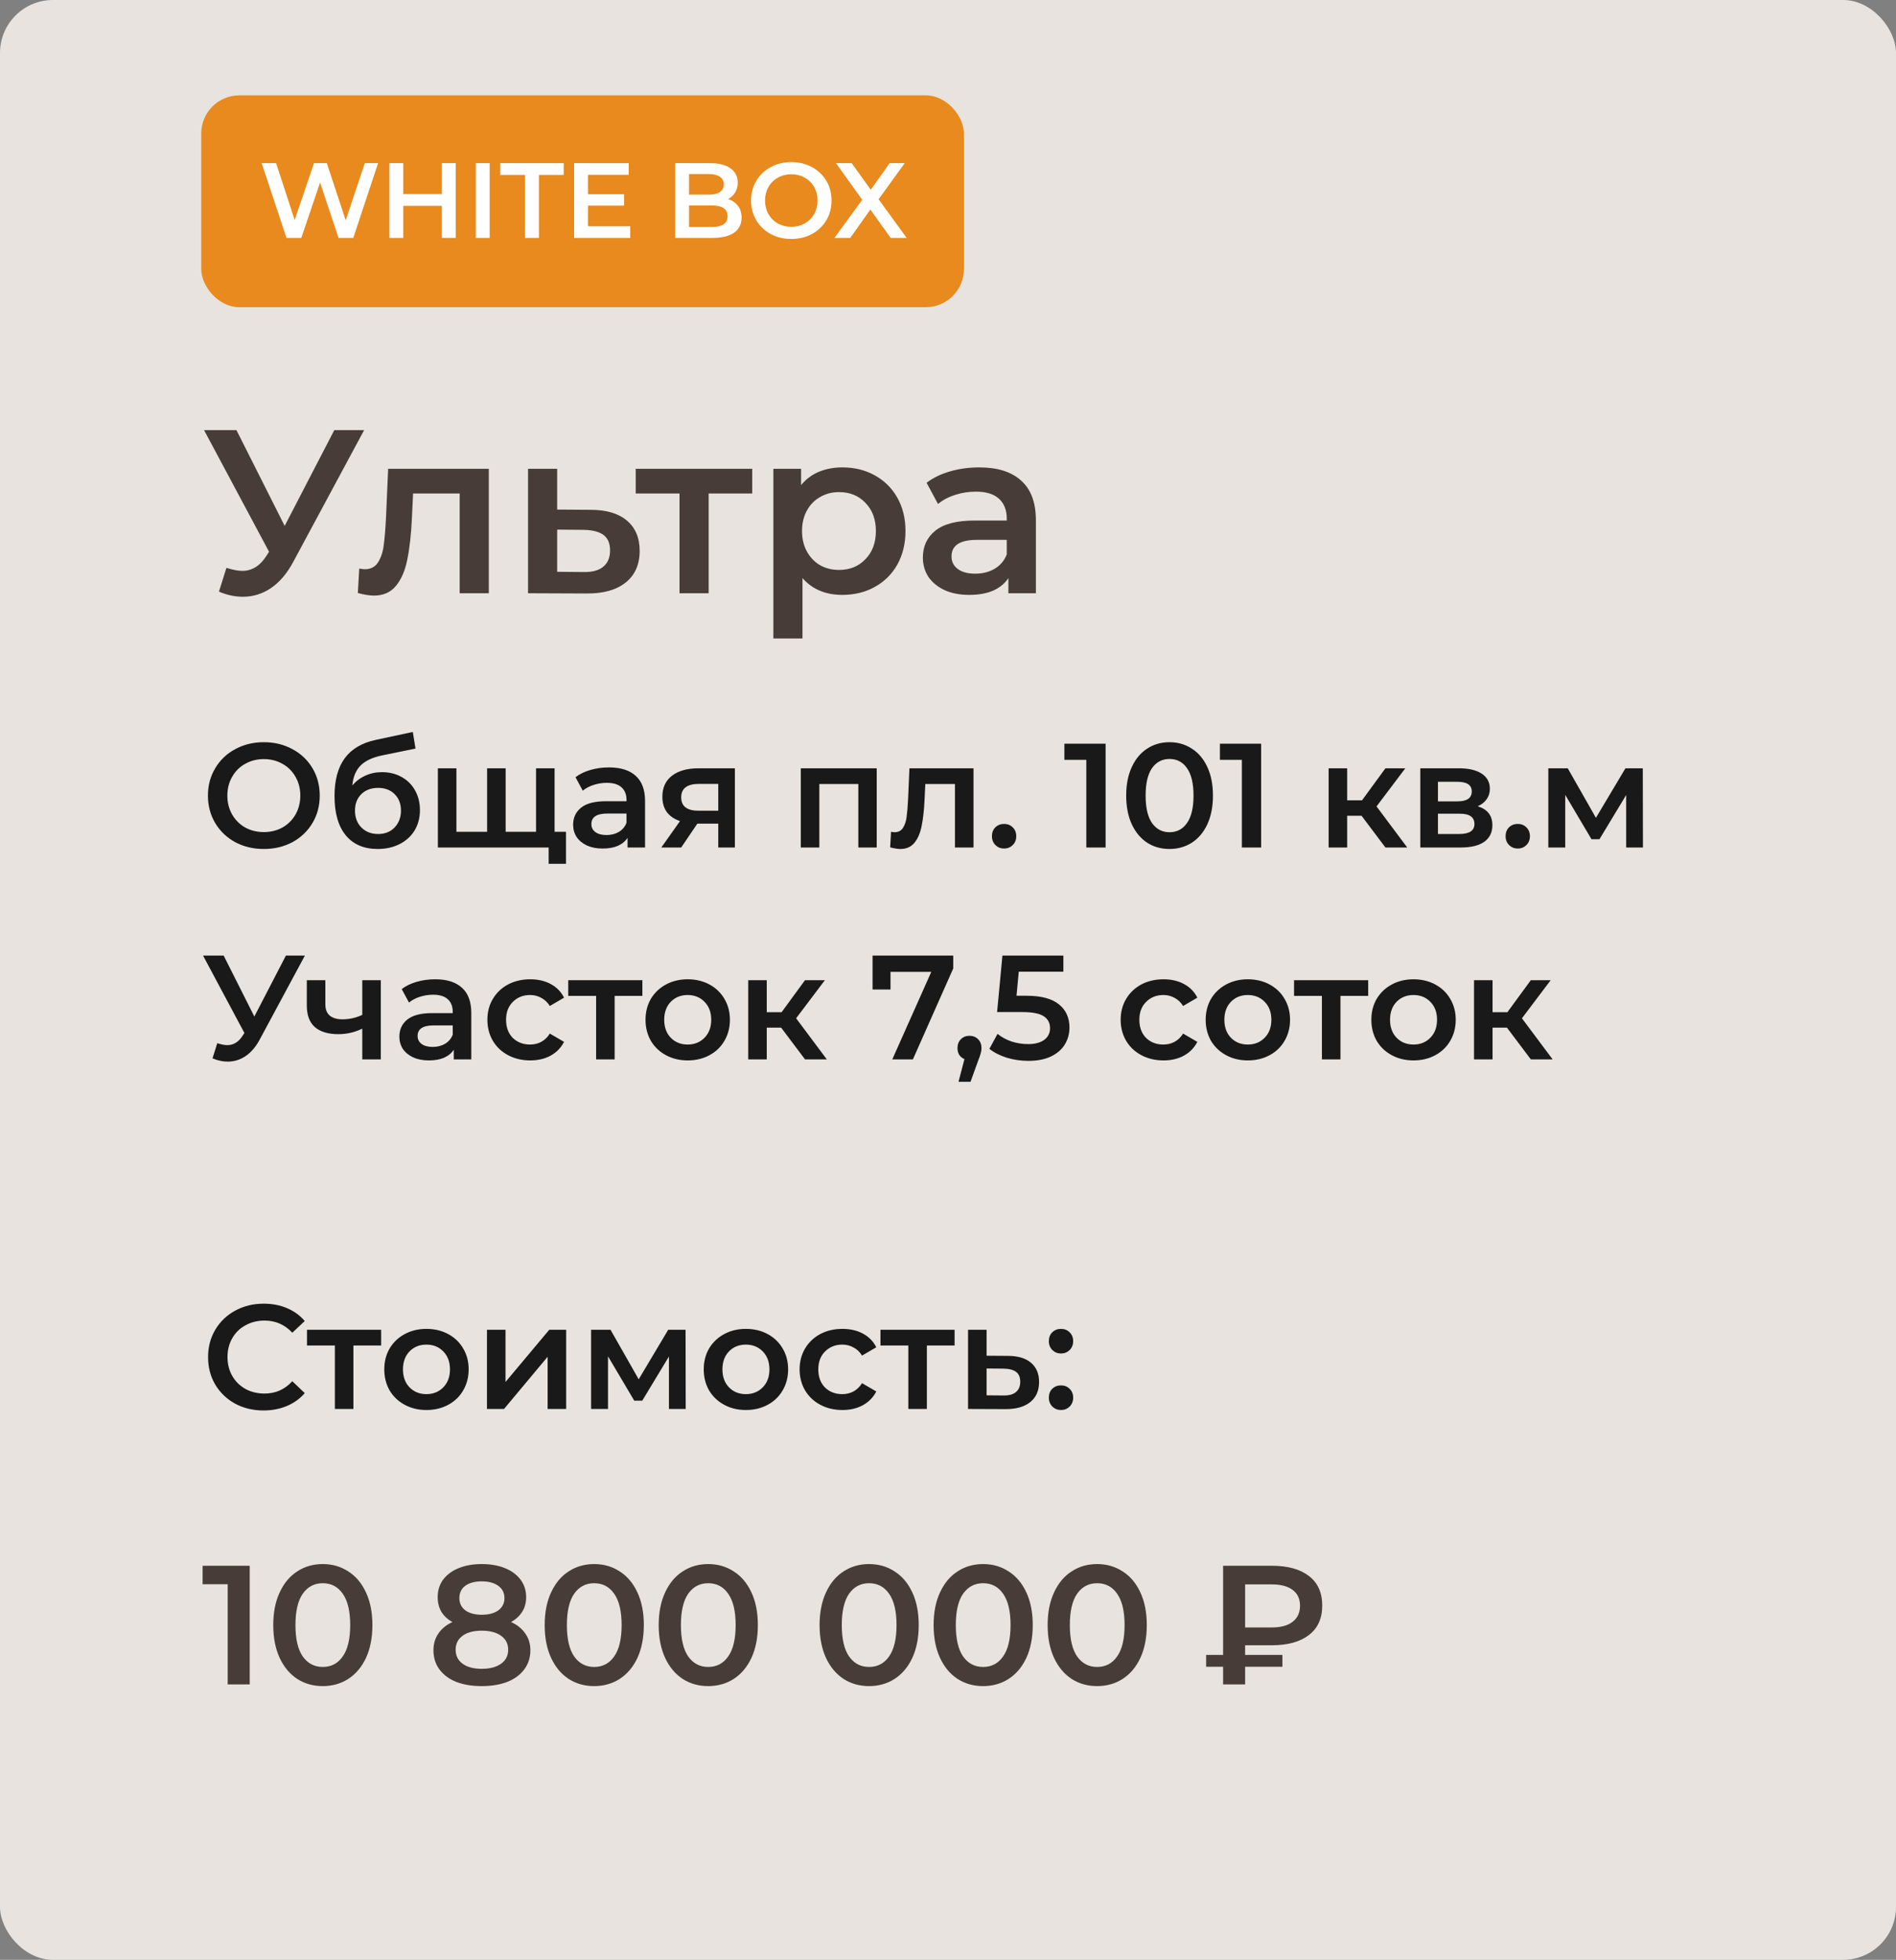
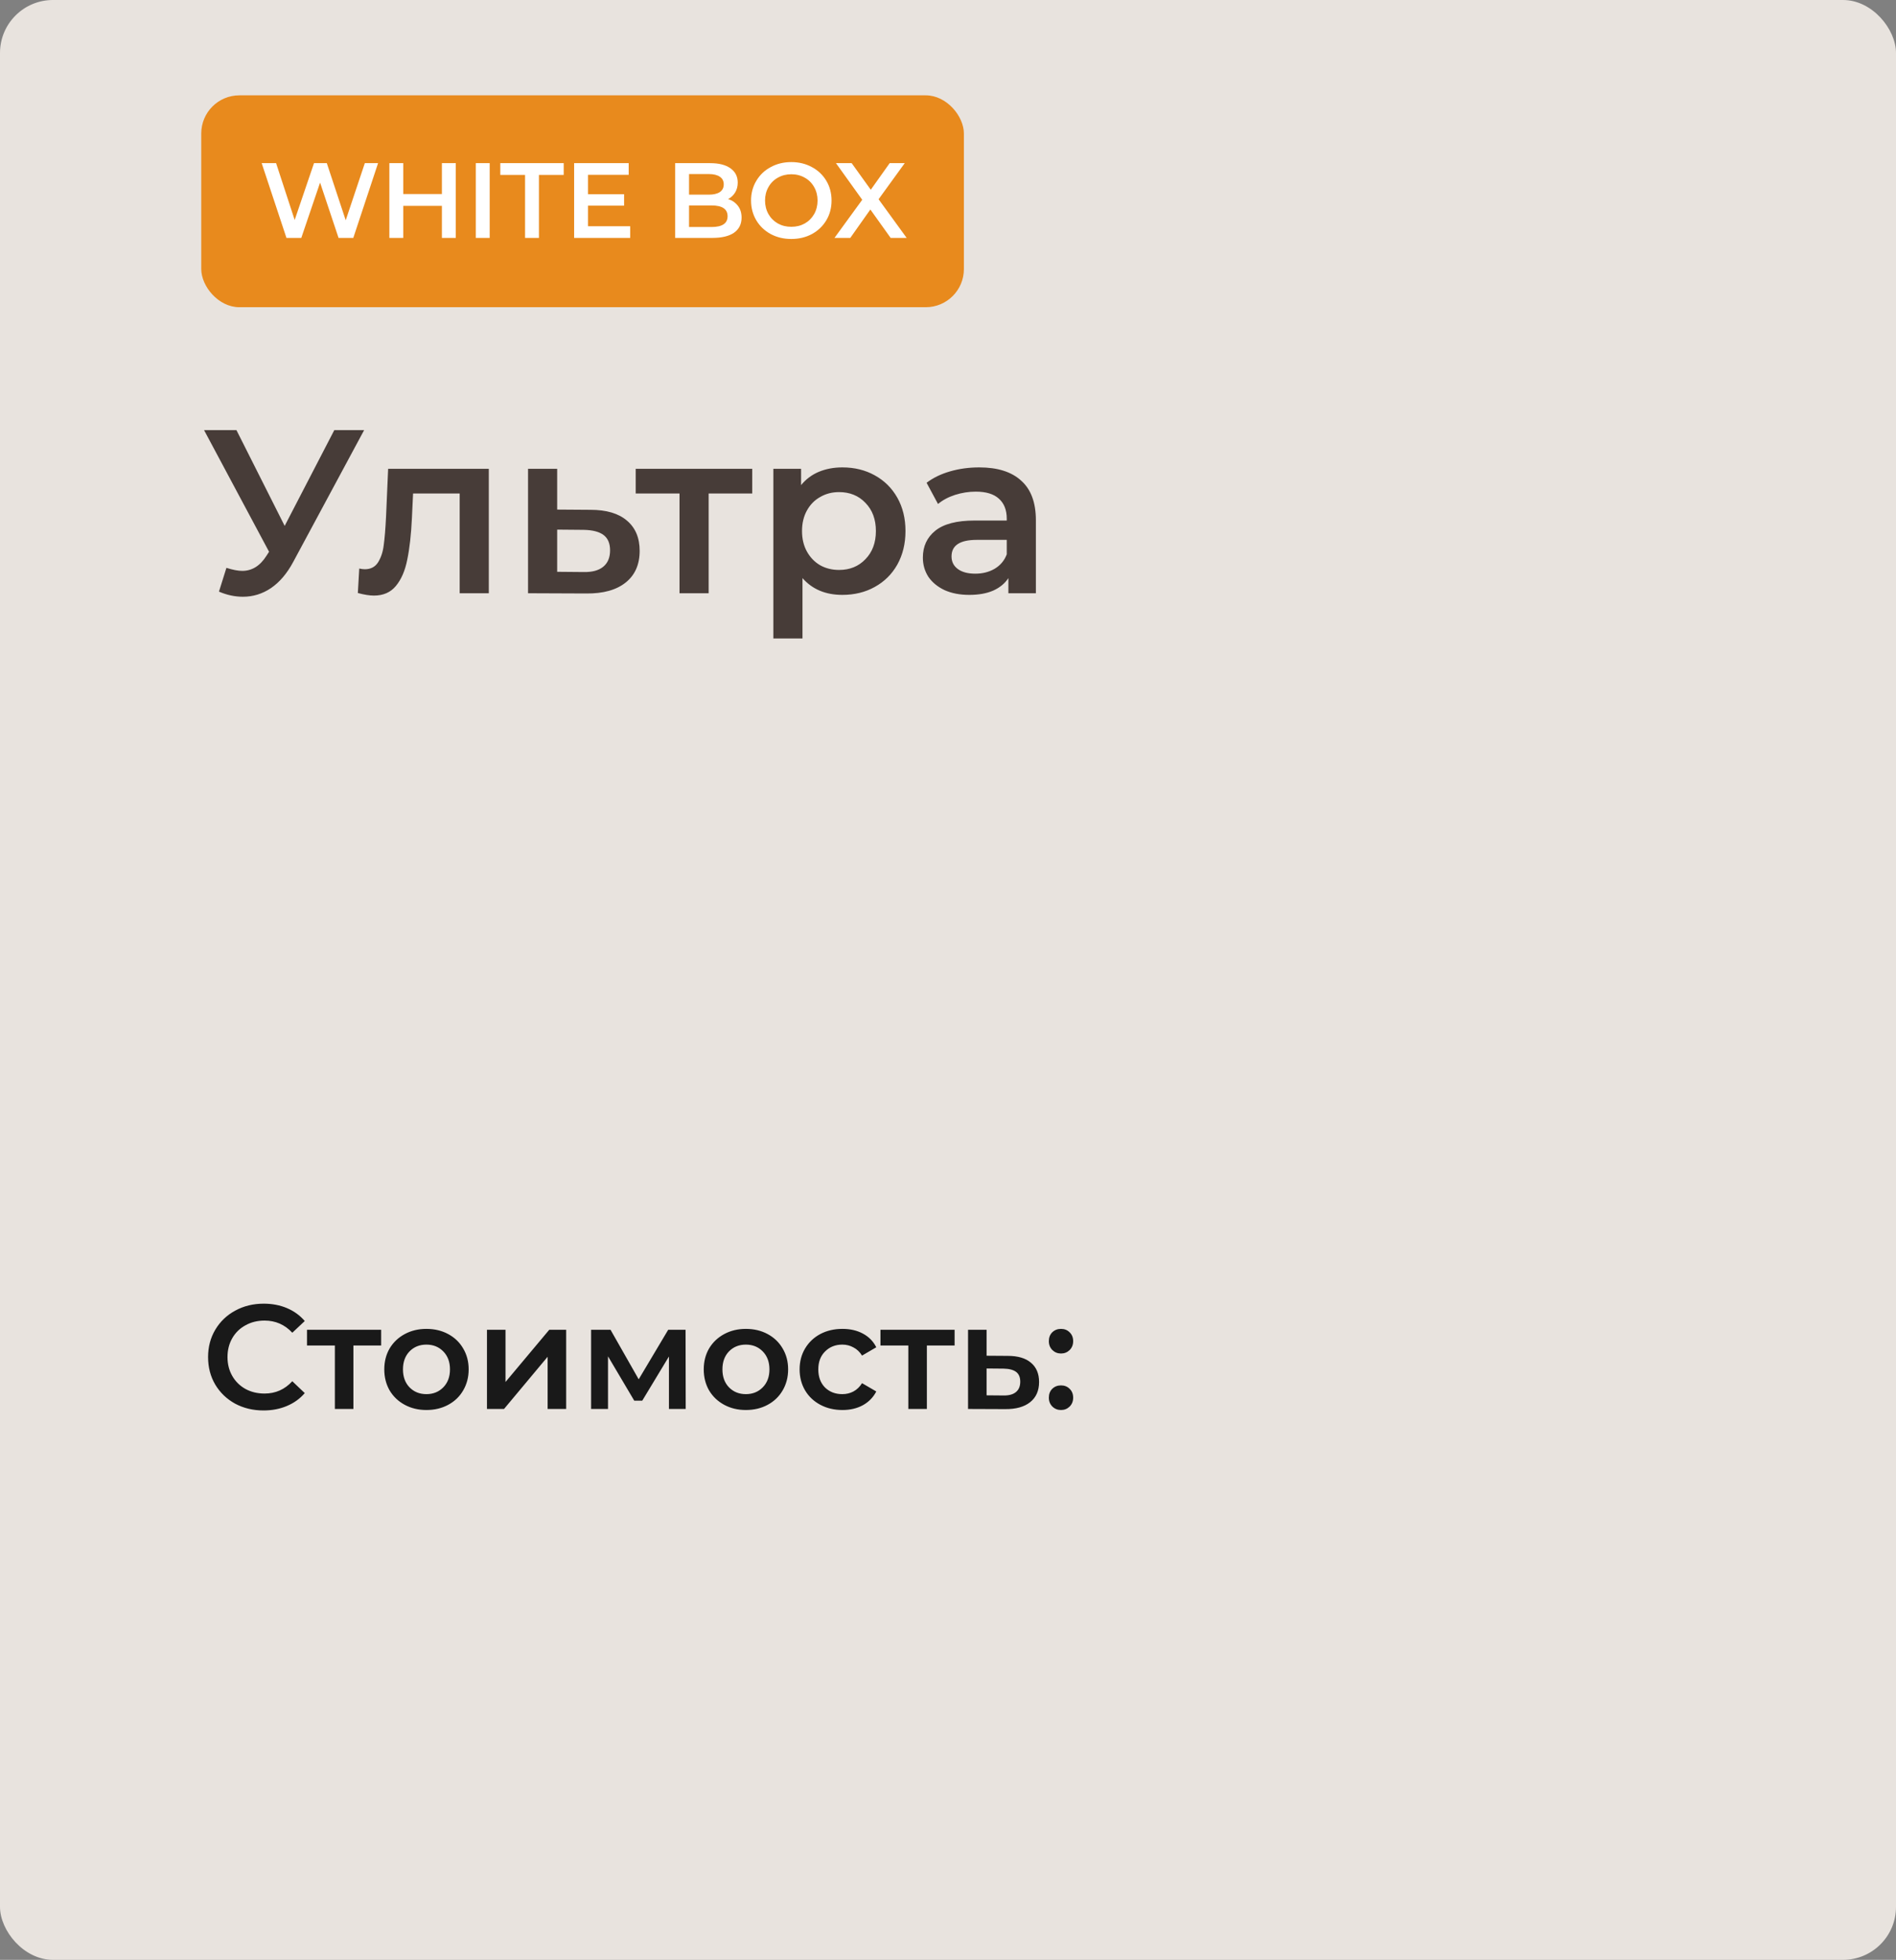
<svg xmlns="http://www.w3.org/2000/svg" width="179" height="185" viewBox="0 0 179 185" fill="none">
  <rect x="0" y="0" width="179" height="185" fill="#808080" stroke="none" />
  <rect width="179" height="185" rx="5" fill="#E8E3DE" />
  <path d="M34.378 40.6L27.69 53.03C27.103 54.13 26.399 54.959 25.578 55.516C24.771 56.059 23.891 56.33 22.938 56.33C22.175 56.33 21.42 56.169 20.672 55.846L21.376 53.602C21.977 53.793 22.476 53.888 22.872 53.888C23.796 53.888 24.559 53.411 25.16 52.458L25.402 52.084L19.264 40.6H22.322L26.876 49.642L31.562 40.6H34.378ZM46.148 44.252V56H43.398V46.584H38.998L38.888 48.916C38.815 50.471 38.668 51.776 38.448 52.832C38.243 53.873 37.884 54.702 37.37 55.318C36.872 55.919 36.182 56.22 35.302 56.22C34.892 56.22 34.386 56.139 33.784 55.978L33.916 53.668C34.122 53.712 34.298 53.734 34.444 53.734C35.002 53.734 35.42 53.514 35.698 53.074C35.977 52.619 36.153 52.084 36.226 51.468C36.314 50.837 36.388 49.943 36.446 48.784L36.644 44.252H46.148ZM55.748 48.124C57.244 48.124 58.388 48.461 59.18 49.136C59.987 49.811 60.39 50.764 60.39 51.996C60.39 53.287 59.95 54.284 59.07 54.988C58.19 55.692 56.951 56.037 55.352 56.022L49.852 56V44.252H52.602V48.102L55.748 48.124ZM55.11 53.998C55.917 54.013 56.533 53.844 56.958 53.492C57.383 53.14 57.596 52.627 57.596 51.952C57.596 51.292 57.391 50.808 56.98 50.5C56.569 50.192 55.946 50.031 55.11 50.016L52.602 49.994V53.976L55.11 53.998ZM71.017 46.584H66.903V56H64.153V46.584H60.017V44.252H71.017V46.584ZM79.524 44.12C80.668 44.12 81.687 44.369 82.582 44.868C83.491 45.367 84.203 46.071 84.716 46.98C85.229 47.889 85.486 48.938 85.486 50.126C85.486 51.314 85.229 52.37 84.716 53.294C84.203 54.203 83.491 54.907 82.582 55.406C81.687 55.905 80.668 56.154 79.524 56.154C77.94 56.154 76.686 55.626 75.762 54.57V60.268H73.012V44.252H75.63V45.792C76.085 45.235 76.642 44.817 77.302 44.538C77.977 44.259 78.717 44.12 79.524 44.12ZM79.216 53.8C80.228 53.8 81.057 53.463 81.702 52.788C82.362 52.113 82.692 51.226 82.692 50.126C82.692 49.026 82.362 48.139 81.702 47.464C81.057 46.789 80.228 46.452 79.216 46.452C78.556 46.452 77.962 46.606 77.434 46.914C76.906 47.207 76.488 47.633 76.18 48.19C75.872 48.747 75.718 49.393 75.718 50.126C75.718 50.859 75.872 51.505 76.18 52.062C76.488 52.619 76.906 53.052 77.434 53.36C77.962 53.653 78.556 53.8 79.216 53.8ZM92.451 44.12C94.181 44.12 95.501 44.538 96.411 45.374C97.335 46.195 97.797 47.442 97.797 49.114V56H95.201V54.57C94.863 55.083 94.379 55.479 93.749 55.758C93.133 56.022 92.385 56.154 91.505 56.154C90.625 56.154 89.855 56.007 89.195 55.714C88.535 55.406 88.021 54.988 87.655 54.46C87.303 53.917 87.127 53.309 87.127 52.634C87.127 51.578 87.515 50.735 88.293 50.104C89.085 49.459 90.324 49.136 92.011 49.136H95.047V48.96C95.047 48.139 94.797 47.508 94.299 47.068C93.815 46.628 93.089 46.408 92.121 46.408C91.461 46.408 90.808 46.511 90.163 46.716C89.532 46.921 88.997 47.207 88.557 47.574L87.479 45.572C88.095 45.103 88.835 44.743 89.701 44.494C90.566 44.245 91.483 44.12 92.451 44.12ZM92.077 54.152C92.766 54.152 93.375 53.998 93.903 53.69C94.445 53.367 94.827 52.913 95.047 52.326V50.962H92.209C90.625 50.962 89.833 51.483 89.833 52.524C89.833 53.023 90.031 53.419 90.427 53.712C90.823 54.005 91.373 54.152 92.077 54.152Z" fill="#473C38" />
-   <path d="M24.908 80.14C23.909 80.14 23.009 79.925 22.206 79.496C21.403 79.057 20.773 78.455 20.316 77.69C19.859 76.915 19.63 76.052 19.63 75.1C19.63 74.148 19.859 73.289 20.316 72.524C20.773 71.749 21.403 71.147 22.206 70.718C23.009 70.279 23.909 70.06 24.908 70.06C25.907 70.06 26.807 70.279 27.61 70.718C28.413 71.147 29.043 71.745 29.5 72.51C29.957 73.275 30.186 74.139 30.186 75.1C30.186 76.061 29.957 76.925 29.5 77.69C29.043 78.455 28.413 79.057 27.61 79.496C26.807 79.925 25.907 80.14 24.908 80.14ZM24.908 78.544C25.561 78.544 26.149 78.399 26.672 78.11C27.195 77.811 27.605 77.401 27.904 76.878C28.203 76.346 28.352 75.753 28.352 75.1C28.352 74.447 28.203 73.859 27.904 73.336C27.605 72.804 27.195 72.393 26.672 72.104C26.149 71.805 25.561 71.656 24.908 71.656C24.255 71.656 23.667 71.805 23.144 72.104C22.621 72.393 22.211 72.804 21.912 73.336C21.613 73.859 21.464 74.447 21.464 75.1C21.464 75.753 21.613 76.346 21.912 76.878C22.211 77.401 22.621 77.811 23.144 78.11C23.667 78.399 24.255 78.544 24.908 78.544ZM36.048 72.888C36.758 72.888 37.383 73.042 37.924 73.35C38.465 73.649 38.886 74.069 39.184 74.61C39.492 75.151 39.646 75.772 39.646 76.472C39.646 77.191 39.478 77.83 39.142 78.39C38.806 78.941 38.335 79.37 37.728 79.678C37.121 79.986 36.431 80.14 35.656 80.14C34.359 80.14 33.355 79.711 32.646 78.852C31.937 77.993 31.582 76.757 31.582 75.142C31.582 73.639 31.904 72.449 32.548 71.572C33.192 70.695 34.177 70.116 35.502 69.836L38.974 69.094L39.226 70.662L36.076 71.306C35.171 71.493 34.494 71.81 34.046 72.258C33.598 72.706 33.337 73.336 33.262 74.148C33.598 73.747 34.004 73.439 34.48 73.224C34.956 73 35.479 72.888 36.048 72.888ZM35.698 78.726C36.342 78.726 36.86 78.521 37.252 78.11C37.654 77.69 37.854 77.158 37.854 76.514C37.854 75.87 37.654 75.352 37.252 74.96C36.86 74.568 36.342 74.372 35.698 74.372C35.045 74.372 34.517 74.568 34.116 74.96C33.715 75.352 33.514 75.87 33.514 76.514C33.514 77.167 33.715 77.699 34.116 78.11C34.527 78.521 35.054 78.726 35.698 78.726ZM52.358 72.524V80H41.34V72.524H43.09V78.516H45.988V72.524H47.738V78.516H50.608V72.524H52.358ZM53.436 78.516V81.54H51.798V80H50.552V78.516H53.436ZM57.497 72.44C58.599 72.44 59.438 72.706 60.017 73.238C60.605 73.761 60.899 74.554 60.899 75.618V80H59.247V79.09C59.032 79.417 58.724 79.669 58.323 79.846C57.931 80.014 57.455 80.098 56.895 80.098C56.335 80.098 55.845 80.005 55.425 79.818C55.005 79.622 54.678 79.356 54.445 79.02C54.221 78.675 54.109 78.287 54.109 77.858C54.109 77.186 54.356 76.649 54.851 76.248C55.355 75.837 56.144 75.632 57.217 75.632H59.149V75.52C59.149 74.997 58.99 74.596 58.673 74.316C58.365 74.036 57.903 73.896 57.287 73.896C56.867 73.896 56.452 73.961 56.041 74.092C55.64 74.223 55.299 74.405 55.019 74.638L54.333 73.364C54.725 73.065 55.197 72.837 55.747 72.678C56.298 72.519 56.881 72.44 57.497 72.44ZM57.259 78.824C57.698 78.824 58.085 78.726 58.421 78.53C58.767 78.325 59.009 78.035 59.149 77.662V76.794H57.343C56.335 76.794 55.831 77.125 55.831 77.788C55.831 78.105 55.957 78.357 56.209 78.544C56.461 78.731 56.811 78.824 57.259 78.824ZM69.379 72.524V80H67.811V77.746H65.837L64.311 80H62.435L64.199 77.508C63.657 77.321 63.242 77.037 62.953 76.654C62.673 76.262 62.533 75.781 62.533 75.212C62.533 74.353 62.836 73.691 63.443 73.224C64.049 72.757 64.885 72.524 65.949 72.524H69.379ZM66.005 73.994C64.875 73.994 64.311 74.419 64.311 75.268C64.311 76.108 64.857 76.528 65.949 76.528H67.811V73.994H66.005ZM82.77 72.524V80H81.034V74.008H77.352V80H75.602V72.524H82.77ZM91.907 72.524V80H90.157V74.008H87.357L87.287 75.492C87.24 76.481 87.147 77.312 87.007 77.984C86.876 78.647 86.648 79.174 86.321 79.566C86.004 79.949 85.565 80.14 85.005 80.14C84.744 80.14 84.422 80.089 84.039 79.986L84.123 78.516C84.254 78.544 84.366 78.558 84.459 78.558C84.814 78.558 85.08 78.418 85.257 78.138C85.434 77.849 85.546 77.508 85.593 77.116C85.649 76.715 85.696 76.145 85.733 75.408L85.859 72.524H91.907ZM94.796 80.098C94.479 80.098 94.208 79.991 93.984 79.776C93.76 79.552 93.648 79.272 93.648 78.936C93.648 78.591 93.755 78.311 93.97 78.096C94.194 77.881 94.469 77.774 94.796 77.774C95.123 77.774 95.393 77.881 95.608 78.096C95.832 78.311 95.944 78.591 95.944 78.936C95.944 79.272 95.832 79.552 95.608 79.776C95.384 79.991 95.113 80.098 94.796 80.098ZM104.379 70.2V80H102.559V71.726H100.487V70.2H104.379ZM110.411 80.14C109.627 80.14 108.927 79.944 108.311 79.552C107.695 79.151 107.21 78.572 106.855 77.816C106.5 77.051 106.323 76.145 106.323 75.1C106.323 74.055 106.5 73.154 106.855 72.398C107.21 71.633 107.695 71.054 108.311 70.662C108.927 70.261 109.627 70.06 110.411 70.06C111.195 70.06 111.895 70.261 112.511 70.662C113.136 71.054 113.626 71.633 113.981 72.398C114.336 73.154 114.513 74.055 114.513 75.1C114.513 76.145 114.336 77.051 113.981 77.816C113.626 78.572 113.136 79.151 112.511 79.552C111.895 79.944 111.195 80.14 110.411 80.14ZM110.411 78.558C111.111 78.558 111.662 78.269 112.063 77.69C112.474 77.111 112.679 76.248 112.679 75.1C112.679 73.952 112.474 73.089 112.063 72.51C111.662 71.931 111.111 71.642 110.411 71.642C109.72 71.642 109.17 71.931 108.759 72.51C108.358 73.089 108.157 73.952 108.157 75.1C108.157 76.248 108.358 77.111 108.759 77.69C109.17 78.269 109.72 78.558 110.411 78.558ZM119.063 70.2V80H117.243V71.726H115.171V70.2H119.063ZM128.544 77.004H127.186V80H125.436V72.524H127.186V75.548H128.586L130.798 72.524H132.674L129.958 76.122L132.856 80H130.798L128.544 77.004ZM139.508 76.108C140.432 76.388 140.894 76.985 140.894 77.9C140.894 78.572 140.642 79.09 140.138 79.454C139.634 79.818 138.887 80 137.898 80H134.09V72.524H137.744C138.659 72.524 139.373 72.692 139.886 73.028C140.399 73.364 140.656 73.84 140.656 74.456C140.656 74.839 140.553 75.17 140.348 75.45C140.152 75.73 139.872 75.949 139.508 76.108ZM135.756 75.646H137.59C138.495 75.646 138.948 75.333 138.948 74.708C138.948 74.101 138.495 73.798 137.59 73.798H135.756V75.646ZM137.758 78.726C138.719 78.726 139.2 78.413 139.2 77.788C139.2 77.461 139.088 77.219 138.864 77.06C138.64 76.892 138.29 76.808 137.814 76.808H135.756V78.726H137.758ZM143.29 80.098C142.973 80.098 142.702 79.991 142.478 79.776C142.254 79.552 142.142 79.272 142.142 78.936C142.142 78.591 142.249 78.311 142.464 78.096C142.688 77.881 142.963 77.774 143.29 77.774C143.617 77.774 143.887 77.881 144.102 78.096C144.326 78.311 144.438 78.591 144.438 78.936C144.438 79.272 144.326 79.552 144.102 79.776C143.878 79.991 143.607 80.098 143.29 80.098ZM153.526 80V75.044L151.006 79.216H150.25L147.772 75.03V80H146.176V72.524H148.01L150.67 77.2L153.456 72.524H155.094L155.108 80H153.526ZM28.786 90.2L24.53 98.11C24.157 98.81 23.709 99.337 23.186 99.692C22.673 100.037 22.113 100.21 21.506 100.21C21.021 100.21 20.54 100.107 20.064 99.902L20.512 98.474C20.895 98.595 21.212 98.656 21.464 98.656C22.052 98.656 22.537 98.353 22.92 97.746L23.074 97.508L19.168 90.2H21.114L24.012 95.954L26.994 90.2H28.786ZM35.952 92.524V100H34.202V97.102C33.483 97.447 32.732 97.62 31.948 97.62C30.986 97.62 30.249 97.401 29.736 96.962C29.222 96.514 28.966 95.833 28.966 94.918V92.524H30.716V94.806C30.716 95.282 30.856 95.637 31.136 95.87C31.416 96.103 31.812 96.22 32.326 96.22C32.979 96.22 33.604 96.08 34.202 95.8V92.524H35.952ZM41.091 92.44C42.192 92.44 43.032 92.706 43.611 93.238C44.199 93.761 44.493 94.554 44.493 95.618V100H42.841V99.09C42.626 99.417 42.318 99.669 41.917 99.846C41.525 100.014 41.049 100.098 40.489 100.098C39.929 100.098 39.439 100.005 39.019 99.818C38.599 99.622 38.272 99.356 38.039 99.02C37.815 98.675 37.703 98.287 37.703 97.858C37.703 97.186 37.95 96.649 38.445 96.248C38.949 95.837 39.738 95.632 40.811 95.632H42.743V95.52C42.743 94.997 42.584 94.596 42.267 94.316C41.959 94.036 41.497 93.896 40.881 93.896C40.461 93.896 40.046 93.961 39.635 94.092C39.234 94.223 38.893 94.405 38.613 94.638L37.927 93.364C38.319 93.065 38.79 92.837 39.341 92.678C39.892 92.519 40.475 92.44 41.091 92.44ZM40.853 98.824C41.292 98.824 41.679 98.726 42.015 98.53C42.36 98.325 42.603 98.035 42.743 97.662V96.794H40.937C39.929 96.794 39.425 97.125 39.425 97.788C39.425 98.105 39.551 98.357 39.803 98.544C40.055 98.731 40.405 98.824 40.853 98.824ZM50.06 100.098C49.286 100.098 48.59 99.935 47.974 99.608C47.358 99.281 46.878 98.829 46.532 98.25C46.187 97.662 46.014 96.999 46.014 96.262C46.014 95.525 46.187 94.867 46.532 94.288C46.878 93.709 47.354 93.257 47.96 92.93C48.576 92.603 49.276 92.44 50.06 92.44C50.798 92.44 51.442 92.589 51.992 92.888C52.552 93.187 52.972 93.616 53.252 94.176L51.908 94.96C51.694 94.615 51.423 94.358 51.096 94.19C50.779 94.013 50.429 93.924 50.046 93.924C49.393 93.924 48.852 94.139 48.422 94.568C47.993 94.988 47.778 95.553 47.778 96.262C47.778 96.971 47.988 97.541 48.408 97.97C48.838 98.39 49.384 98.6 50.046 98.6C50.429 98.6 50.779 98.516 51.096 98.348C51.423 98.171 51.694 97.909 51.908 97.564L53.252 98.348C52.963 98.908 52.538 99.342 51.978 99.65C51.428 99.949 50.788 100.098 50.06 100.098ZM60.647 94.008H58.029V100H56.279V94.008H53.647V92.524H60.647V94.008ZM64.92 100.098C64.164 100.098 63.483 99.935 62.876 99.608C62.269 99.281 61.793 98.829 61.448 98.25C61.112 97.662 60.944 96.999 60.944 96.262C60.944 95.525 61.112 94.867 61.448 94.288C61.793 93.709 62.269 93.257 62.876 92.93C63.483 92.603 64.164 92.44 64.92 92.44C65.685 92.44 66.371 92.603 66.978 92.93C67.585 93.257 68.056 93.709 68.392 94.288C68.737 94.867 68.91 95.525 68.91 96.262C68.91 96.999 68.737 97.662 68.392 98.25C68.056 98.829 67.585 99.281 66.978 99.608C66.371 99.935 65.685 100.098 64.92 100.098ZM64.92 98.6C65.564 98.6 66.096 98.385 66.516 97.956C66.936 97.527 67.146 96.962 67.146 96.262C67.146 95.562 66.936 94.997 66.516 94.568C66.096 94.139 65.564 93.924 64.92 93.924C64.276 93.924 63.744 94.139 63.324 94.568C62.913 94.997 62.708 95.562 62.708 96.262C62.708 96.962 62.913 97.527 63.324 97.956C63.744 98.385 64.276 98.6 64.92 98.6ZM73.747 97.004H72.389V100H70.639V92.524H72.389V95.548H73.789L76.001 92.524H77.877L75.161 96.122L78.059 100H76.001L73.747 97.004ZM89.994 90.2V91.418L86.186 100H84.24L87.922 91.74H84.072V93.406H82.378V90.2H89.994ZM91.529 97.774C91.855 97.774 92.126 97.881 92.341 98.096C92.555 98.311 92.663 98.591 92.663 98.936C92.663 99.085 92.639 99.244 92.593 99.412C92.555 99.571 92.471 99.813 92.341 100.14L91.627 102.114H90.493L91.053 99.972C90.847 99.888 90.684 99.757 90.563 99.58C90.451 99.393 90.395 99.179 90.395 98.936C90.395 98.591 90.502 98.311 90.717 98.096C90.931 97.881 91.202 97.774 91.529 97.774ZM96.907 93.994C98.288 93.994 99.31 94.265 99.973 94.806C100.635 95.338 100.967 96.066 100.967 96.99C100.967 97.578 100.822 98.11 100.533 98.586C100.243 99.062 99.809 99.44 99.231 99.72C98.652 100 97.938 100.14 97.089 100.14C96.389 100.14 95.712 100.042 95.059 99.846C94.405 99.641 93.855 99.361 93.407 99.006L94.177 97.592C94.541 97.891 94.975 98.129 95.479 98.306C95.992 98.474 96.519 98.558 97.061 98.558C97.705 98.558 98.209 98.427 98.573 98.166C98.946 97.895 99.133 97.527 99.133 97.06C99.133 96.556 98.932 96.178 98.531 95.926C98.139 95.665 97.462 95.534 96.501 95.534H94.135L94.639 90.2H100.393V91.726H96.179L95.969 93.994H96.907ZM109.848 100.098C109.073 100.098 108.378 99.935 107.762 99.608C107.146 99.281 106.665 98.829 106.32 98.25C105.974 97.662 105.802 96.999 105.802 96.262C105.802 95.525 105.974 94.867 106.32 94.288C106.665 93.709 107.141 93.257 107.748 92.93C108.364 92.603 109.064 92.44 109.848 92.44C110.585 92.44 111.229 92.589 111.78 92.888C112.34 93.187 112.76 93.616 113.04 94.176L111.696 94.96C111.481 94.615 111.21 94.358 110.884 94.19C110.566 94.013 110.216 93.924 109.834 93.924C109.18 93.924 108.639 94.139 108.21 94.568C107.78 94.988 107.566 95.553 107.566 96.262C107.566 96.971 107.776 97.541 108.196 97.97C108.625 98.39 109.171 98.6 109.834 98.6C110.216 98.6 110.566 98.516 110.884 98.348C111.21 98.171 111.481 97.909 111.696 97.564L113.04 98.348C112.75 98.908 112.326 99.342 111.766 99.65C111.215 99.949 110.576 100.098 109.848 100.098ZM117.803 100.098C117.047 100.098 116.366 99.935 115.759 99.608C115.152 99.281 114.676 98.829 114.331 98.25C113.995 97.662 113.827 96.999 113.827 96.262C113.827 95.525 113.995 94.867 114.331 94.288C114.676 93.709 115.152 93.257 115.759 92.93C116.366 92.603 117.047 92.44 117.803 92.44C118.568 92.44 119.254 92.603 119.861 92.93C120.468 93.257 120.939 93.709 121.275 94.288C121.62 94.867 121.793 95.525 121.793 96.262C121.793 96.999 121.62 97.662 121.275 98.25C120.939 98.829 120.468 99.281 119.861 99.608C119.254 99.935 118.568 100.098 117.803 100.098ZM117.803 98.6C118.447 98.6 118.979 98.385 119.399 97.956C119.819 97.527 120.029 96.962 120.029 96.262C120.029 95.562 119.819 94.997 119.399 94.568C118.979 94.139 118.447 93.924 117.803 93.924C117.159 93.924 116.627 94.139 116.207 94.568C115.796 94.997 115.591 95.562 115.591 96.262C115.591 96.962 115.796 97.527 116.207 97.956C116.627 98.385 117.159 98.6 117.803 98.6ZM129.17 94.008H126.552V100H124.802V94.008H122.17V92.524H129.17V94.008ZM133.444 100.098C132.688 100.098 132.006 99.935 131.4 99.608C130.793 99.281 130.317 98.829 129.972 98.25C129.636 97.662 129.468 96.999 129.468 96.262C129.468 95.525 129.636 94.867 129.972 94.288C130.317 93.709 130.793 93.257 131.4 92.93C132.006 92.603 132.688 92.44 133.444 92.44C134.209 92.44 134.895 92.603 135.502 92.93C136.108 93.257 136.58 93.709 136.916 94.288C137.261 94.867 137.434 95.525 137.434 96.262C137.434 96.999 137.261 97.662 136.916 98.25C136.58 98.829 136.108 99.281 135.502 99.608C134.895 99.935 134.209 100.098 133.444 100.098ZM133.444 98.6C134.088 98.6 134.62 98.385 135.04 97.956C135.46 97.527 135.67 96.962 135.67 96.262C135.67 95.562 135.46 94.997 135.04 94.568C134.62 94.139 134.088 93.924 133.444 93.924C132.8 93.924 132.268 94.139 131.848 94.568C131.437 94.997 131.232 95.562 131.232 96.262C131.232 96.962 131.437 97.527 131.848 97.956C132.268 98.385 132.8 98.6 133.444 98.6ZM142.27 97.004H140.912V100H139.162V92.524H140.912V95.548H142.312L144.524 92.524H146.4L143.684 96.122L146.582 100H144.524L142.27 97.004Z" fill="#191919" />
  <path d="M24.88 133.14C23.891 133.14 22.995 132.925 22.192 132.496C21.399 132.057 20.773 131.455 20.316 130.69C19.868 129.925 19.644 129.061 19.644 128.1C19.644 127.139 19.873 126.275 20.33 125.51C20.787 124.745 21.413 124.147 22.206 123.718C23.009 123.279 23.905 123.06 24.894 123.06C25.697 123.06 26.429 123.2 27.092 123.48C27.755 123.76 28.315 124.166 28.772 124.698L27.596 125.804C26.887 125.039 26.014 124.656 24.978 124.656C24.306 124.656 23.704 124.805 23.172 125.104C22.64 125.393 22.225 125.799 21.926 126.322C21.627 126.845 21.478 127.437 21.478 128.1C21.478 128.763 21.627 129.355 21.926 129.878C22.225 130.401 22.64 130.811 23.172 131.11C23.704 131.399 24.306 131.544 24.978 131.544C26.014 131.544 26.887 131.157 27.596 130.382L28.772 131.502C28.315 132.034 27.75 132.44 27.078 132.72C26.415 133 25.683 133.14 24.88 133.14ZM35.983 127.008H33.365V133H31.615V127.008H28.983V125.524H35.983V127.008ZM40.256 133.098C39.5 133.098 38.819 132.935 38.212 132.608C37.605 132.281 37.129 131.829 36.784 131.25C36.448 130.662 36.28 129.999 36.28 129.262C36.28 128.525 36.448 127.867 36.784 127.288C37.129 126.709 37.605 126.257 38.212 125.93C38.819 125.603 39.5 125.44 40.256 125.44C41.021 125.44 41.707 125.603 42.314 125.93C42.921 126.257 43.392 126.709 43.728 127.288C44.073 127.867 44.246 128.525 44.246 129.262C44.246 129.999 44.073 130.662 43.728 131.25C43.392 131.829 42.921 132.281 42.314 132.608C41.707 132.935 41.021 133.098 40.256 133.098ZM40.256 131.6C40.9 131.6 41.432 131.385 41.852 130.956C42.272 130.527 42.482 129.962 42.482 129.262C42.482 128.562 42.272 127.997 41.852 127.568C41.432 127.139 40.9 126.924 40.256 126.924C39.612 126.924 39.08 127.139 38.66 127.568C38.249 127.997 38.044 128.562 38.044 129.262C38.044 129.962 38.249 130.527 38.66 130.956C39.08 131.385 39.612 131.6 40.256 131.6ZM45.975 125.524H47.725V130.452L51.855 125.524H53.451V133H51.701V128.072L47.585 133H45.975V125.524ZM63.155 133V128.044L60.635 132.216H59.879L57.401 128.03V133H55.805V125.524H57.639L60.299 130.2L63.085 125.524H64.723L64.737 133H63.155ZM70.416 133.098C69.66 133.098 68.979 132.935 68.372 132.608C67.766 132.281 67.29 131.829 66.944 131.25C66.608 130.662 66.44 129.999 66.44 129.262C66.44 128.525 66.608 127.867 66.944 127.288C67.29 126.709 67.766 126.257 68.372 125.93C68.979 125.603 69.66 125.44 70.416 125.44C71.181 125.44 71.868 125.603 72.474 125.93C73.081 126.257 73.552 126.709 73.888 127.288C74.234 127.867 74.406 128.525 74.406 129.262C74.406 129.999 74.234 130.662 73.888 131.25C73.552 131.829 73.081 132.281 72.474 132.608C71.868 132.935 71.181 133.098 70.416 133.098ZM70.416 131.6C71.06 131.6 71.592 131.385 72.012 130.956C72.432 130.527 72.642 129.962 72.642 129.262C72.642 128.562 72.432 127.997 72.012 127.568C71.592 127.139 71.06 126.924 70.416 126.924C69.772 126.924 69.24 127.139 68.82 127.568C68.409 127.997 68.204 128.562 68.204 129.262C68.204 129.962 68.409 130.527 68.82 130.956C69.24 131.385 69.772 131.6 70.416 131.6ZM79.537 133.098C78.762 133.098 78.067 132.935 77.451 132.608C76.835 132.281 76.354 131.829 76.009 131.25C75.664 130.662 75.491 129.999 75.491 129.262C75.491 128.525 75.664 127.867 76.009 127.288C76.354 126.709 76.83 126.257 77.437 125.93C78.053 125.603 78.753 125.44 79.537 125.44C80.274 125.44 80.918 125.589 81.469 125.888C82.029 126.187 82.449 126.616 82.729 127.176L81.385 127.96C81.17 127.615 80.9 127.358 80.573 127.19C80.256 127.013 79.906 126.924 79.523 126.924C78.87 126.924 78.328 127.139 77.899 127.568C77.47 127.988 77.255 128.553 77.255 129.262C77.255 129.971 77.465 130.541 77.885 130.97C78.314 131.39 78.86 131.6 79.523 131.6C79.906 131.6 80.256 131.516 80.573 131.348C80.9 131.171 81.17 130.909 81.385 130.564L82.729 131.348C82.44 131.908 82.015 132.342 81.455 132.65C80.904 132.949 80.265 133.098 79.537 133.098ZM90.123 127.008H87.505V133H85.755V127.008H83.123V125.524H90.123V127.008ZM95.145 127.988C96.097 127.988 96.825 128.203 97.329 128.632C97.842 129.061 98.099 129.668 98.099 130.452C98.099 131.273 97.819 131.908 97.259 132.356C96.699 132.804 95.91 133.023 94.893 133.014L91.393 133V125.524H93.143V127.974L95.145 127.988ZM94.739 131.726C95.252 131.735 95.644 131.628 95.915 131.404C96.186 131.18 96.321 130.853 96.321 130.424C96.321 130.004 96.19 129.696 95.929 129.5C95.668 129.304 95.271 129.201 94.739 129.192L93.143 129.178V131.712L94.739 131.726ZM100.169 127.764C99.852 127.764 99.581 127.657 99.357 127.442C99.133 127.218 99.021 126.938 99.021 126.602C99.021 126.257 99.128 125.977 99.343 125.762C99.567 125.547 99.842 125.44 100.169 125.44C100.496 125.44 100.766 125.547 100.981 125.762C101.205 125.977 101.317 126.257 101.317 126.602C101.317 126.938 101.205 127.218 100.981 127.442C100.757 127.657 100.486 127.764 100.169 127.764ZM100.169 133.098C99.852 133.098 99.581 132.991 99.357 132.776C99.133 132.552 99.021 132.272 99.021 131.936C99.021 131.591 99.128 131.311 99.343 131.096C99.567 130.881 99.842 130.774 100.169 130.774C100.496 130.774 100.766 130.881 100.981 131.096C101.205 131.311 101.317 131.591 101.317 131.936C101.317 132.272 101.205 132.552 100.981 132.776C100.757 132.991 100.486 133.098 100.169 133.098Z" fill="#191919" />
-   <path d="M23.576 147.8V159H21.496V149.544H19.128V147.8H23.576ZM30.47 159.16C29.574 159.16 28.774 158.936 28.07 158.488C27.366 158.029 26.811 157.368 26.406 156.504C26 155.629 25.798 154.595 25.798 153.4C25.798 152.205 26 151.176 26.406 150.312C26.811 149.437 27.366 148.776 28.07 148.328C28.774 147.869 29.574 147.64 30.47 147.64C31.366 147.64 32.166 147.869 32.87 148.328C33.584 148.776 34.144 149.437 34.55 150.312C34.955 151.176 35.158 152.205 35.158 153.4C35.158 154.595 34.955 155.629 34.55 156.504C34.144 157.368 33.584 158.029 32.87 158.488C32.166 158.936 31.366 159.16 30.47 159.16ZM30.47 157.352C31.27 157.352 31.899 157.021 32.358 156.36C32.827 155.699 33.062 154.712 33.062 153.4C33.062 152.088 32.827 151.101 32.358 150.44C31.899 149.779 31.27 149.448 30.47 149.448C29.68 149.448 29.051 149.779 28.582 150.44C28.123 151.101 27.894 152.088 27.894 153.4C27.894 154.712 28.123 155.699 28.582 156.36C29.051 157.021 29.68 157.352 30.47 157.352ZM48.249 153.112C48.836 153.379 49.284 153.741 49.593 154.2C49.913 154.648 50.073 155.176 50.073 155.784C50.073 156.467 49.881 157.064 49.497 157.576C49.124 158.088 48.591 158.483 47.897 158.76C47.204 159.027 46.399 159.16 45.481 159.16C44.564 159.16 43.759 159.027 43.065 158.76C42.383 158.483 41.855 158.088 41.481 157.576C41.108 157.064 40.921 156.467 40.921 155.784C40.921 155.176 41.076 154.648 41.385 154.2C41.695 153.741 42.137 153.379 42.713 153.112C42.265 152.867 41.919 152.547 41.673 152.152C41.439 151.747 41.321 151.283 41.321 150.76C41.321 150.131 41.492 149.581 41.833 149.112C42.185 148.643 42.676 148.28 43.305 148.024C43.935 147.768 44.66 147.64 45.481 147.64C46.313 147.64 47.044 147.768 47.673 148.024C48.303 148.28 48.793 148.643 49.145 149.112C49.497 149.581 49.673 150.131 49.673 150.76C49.673 151.283 49.551 151.741 49.305 152.136C49.06 152.531 48.708 152.856 48.249 153.112ZM45.481 149.272C44.831 149.272 44.313 149.411 43.929 149.688C43.556 149.965 43.369 150.355 43.369 150.856C43.369 151.336 43.556 151.72 43.929 152.008C44.313 152.285 44.831 152.424 45.481 152.424C46.143 152.424 46.665 152.285 47.049 152.008C47.433 151.72 47.625 151.336 47.625 150.856C47.625 150.355 47.428 149.965 47.033 149.688C46.649 149.411 46.132 149.272 45.481 149.272ZM45.481 157.528C46.249 157.528 46.857 157.368 47.305 157.048C47.753 156.728 47.977 156.285 47.977 155.72C47.977 155.165 47.753 154.728 47.305 154.408C46.857 154.088 46.249 153.928 45.481 153.928C44.713 153.928 44.111 154.088 43.673 154.408C43.236 154.728 43.017 155.165 43.017 155.72C43.017 156.285 43.236 156.728 43.673 157.048C44.111 157.368 44.713 157.528 45.481 157.528ZM56.095 159.16C55.199 159.16 54.399 158.936 53.695 158.488C52.991 158.029 52.436 157.368 52.031 156.504C51.625 155.629 51.423 154.595 51.423 153.4C51.423 152.205 51.625 151.176 52.031 150.312C52.436 149.437 52.991 148.776 53.695 148.328C54.399 147.869 55.199 147.64 56.095 147.64C56.991 147.64 57.791 147.869 58.495 148.328C59.209 148.776 59.769 149.437 60.175 150.312C60.58 151.176 60.783 152.205 60.783 153.4C60.783 154.595 60.58 155.629 60.175 156.504C59.769 157.368 59.209 158.029 58.495 158.488C57.791 158.936 56.991 159.16 56.095 159.16ZM56.095 157.352C56.895 157.352 57.524 157.021 57.983 156.36C58.452 155.699 58.687 154.712 58.687 153.4C58.687 152.088 58.452 151.101 57.983 150.44C57.524 149.779 56.895 149.448 56.095 149.448C55.305 149.448 54.676 149.779 54.207 150.44C53.748 151.101 53.519 152.088 53.519 153.4C53.519 154.712 53.748 155.699 54.207 156.36C54.676 157.021 55.305 157.352 56.095 157.352ZM66.86 159.16C65.964 159.16 65.164 158.936 64.46 158.488C63.756 158.029 63.202 157.368 62.796 156.504C62.391 155.629 62.188 154.595 62.188 153.4C62.188 152.205 62.391 151.176 62.796 150.312C63.202 149.437 63.756 148.776 64.46 148.328C65.164 147.869 65.964 147.64 66.86 147.64C67.756 147.64 68.556 147.869 69.26 148.328C69.975 148.776 70.535 149.437 70.94 150.312C71.346 151.176 71.548 152.205 71.548 153.4C71.548 154.595 71.346 155.629 70.94 156.504C70.535 157.368 69.975 158.029 69.26 158.488C68.556 158.936 67.756 159.16 66.86 159.16ZM66.86 157.352C67.66 157.352 68.29 157.021 68.748 156.36C69.218 155.699 69.452 154.712 69.452 153.4C69.452 152.088 69.218 151.101 68.748 150.44C68.29 149.779 67.66 149.448 66.86 149.448C66.071 149.448 65.442 149.779 64.972 150.44C64.514 151.101 64.284 152.088 64.284 153.4C64.284 154.712 64.514 155.699 64.972 156.36C65.442 157.021 66.071 157.352 66.86 157.352ZM82.048 159.16C81.152 159.16 80.352 158.936 79.648 158.488C78.944 158.029 78.389 157.368 77.984 156.504C77.579 155.629 77.376 154.595 77.376 153.4C77.376 152.205 77.579 151.176 77.984 150.312C78.389 149.437 78.944 148.776 79.648 148.328C80.352 147.869 81.152 147.64 82.048 147.64C82.944 147.64 83.744 147.869 84.448 148.328C85.162 148.776 85.722 149.437 86.128 150.312C86.533 151.176 86.736 152.205 86.736 153.4C86.736 154.595 86.533 155.629 86.128 156.504C85.722 157.368 85.162 158.029 84.448 158.488C83.744 158.936 82.944 159.16 82.048 159.16ZM82.048 157.352C82.848 157.352 83.477 157.021 83.936 156.36C84.405 155.699 84.64 154.712 84.64 153.4C84.64 152.088 84.405 151.101 83.936 150.44C83.477 149.779 82.848 149.448 82.048 149.448C81.258 149.448 80.629 149.779 80.16 150.44C79.701 151.101 79.472 152.088 79.472 153.4C79.472 154.712 79.701 155.699 80.16 156.36C80.629 157.021 81.258 157.352 82.048 157.352ZM92.814 159.16C91.918 159.16 91.118 158.936 90.413 158.488C89.71 158.029 89.155 157.368 88.749 156.504C88.344 155.629 88.141 154.595 88.141 153.4C88.141 152.205 88.344 151.176 88.749 150.312C89.155 149.437 89.71 148.776 90.413 148.328C91.118 147.869 91.918 147.64 92.814 147.64C93.71 147.64 94.51 147.869 95.213 148.328C95.928 148.776 96.488 149.437 96.894 150.312C97.299 151.176 97.501 152.205 97.501 153.4C97.501 154.595 97.299 155.629 96.894 156.504C96.488 157.368 95.928 158.029 95.213 158.488C94.51 158.936 93.71 159.16 92.814 159.16ZM92.814 157.352C93.614 157.352 94.243 157.021 94.701 156.36C95.171 155.699 95.406 154.712 95.406 153.4C95.406 152.088 95.171 151.101 94.701 150.44C94.243 149.779 93.614 149.448 92.814 149.448C92.024 149.448 91.395 149.779 90.925 150.44C90.467 151.101 90.237 152.088 90.237 153.4C90.237 154.712 90.467 155.699 90.925 156.36C91.395 157.021 92.024 157.352 92.814 157.352ZM103.579 159.16C102.683 159.16 101.883 158.936 101.179 158.488C100.475 158.029 99.921 157.368 99.515 156.504C99.11 155.629 98.907 154.595 98.907 153.4C98.907 152.205 99.11 151.176 99.515 150.312C99.921 149.437 100.475 148.776 101.179 148.328C101.883 147.869 102.683 147.64 103.579 147.64C104.475 147.64 105.275 147.869 105.979 148.328C106.694 148.776 107.254 149.437 107.659 150.312C108.064 151.176 108.267 152.205 108.267 153.4C108.267 154.595 108.064 155.629 107.659 156.504C107.254 157.368 106.694 158.029 105.979 158.488C105.275 158.936 104.475 159.16 103.579 159.16ZM103.579 157.352C104.379 157.352 105.008 157.021 105.467 156.36C105.936 155.699 106.171 154.712 106.171 153.4C106.171 152.088 105.936 151.101 105.467 150.44C105.008 149.779 104.379 149.448 103.579 149.448C102.79 149.448 102.16 149.779 101.691 150.44C101.232 151.101 101.003 152.088 101.003 153.4C101.003 154.712 101.232 155.699 101.691 156.36C102.16 157.021 102.79 157.352 103.579 157.352ZM117.551 155.304V156.216H121.071V157.336H117.551V159H115.471V157.336H113.871V156.216H115.471V147.8H120.079C121.572 147.8 122.735 148.12 123.567 148.76C124.409 149.4 124.831 150.333 124.831 151.56C124.831 152.776 124.409 153.704 123.567 154.344C122.735 154.984 121.572 155.304 120.079 155.304H117.551ZM122.735 151.576C122.735 150.925 122.505 150.429 122.047 150.088C121.588 149.736 120.927 149.56 120.063 149.56H117.551V153.624H120.063C120.916 153.624 121.572 153.448 122.031 153.096C122.5 152.733 122.735 152.227 122.735 151.576Z" fill="#473C38" />
  <rect x="19" y="9" width="72" height="20" rx="3.6" fill="#E88A1D" />
  <path d="M35.693 15.401L33.354 22.457H31.963L30.219 17.236L28.445 22.457H27.044L24.705 15.401H26.066L27.82 20.764L29.645 15.401H30.854L32.638 20.794L34.443 15.401H35.693ZM43.03 15.401V22.457H41.719V19.433H38.071V22.457H36.76V15.401H38.071V18.314H41.719V15.401H43.03ZM44.921 15.401H46.231V22.457H44.921V15.401ZM49.571 16.51H47.232V15.401H53.22V16.51H50.881V22.457H49.571V16.51ZM59.495 21.358V22.457H54.203V15.401H59.354V16.5H55.514V18.334H58.921V19.413H55.514V21.358H59.495ZM68.742 18.788C69.131 18.916 69.44 19.131 69.669 19.433C69.897 19.729 70.012 20.098 70.012 20.542C70.012 21.153 69.776 21.627 69.306 21.963C68.836 22.292 68.15 22.457 67.25 22.457H63.742V15.401H67.048C67.881 15.401 68.523 15.566 68.973 15.895C69.424 16.218 69.649 16.664 69.649 17.236C69.649 17.585 69.568 17.894 69.407 18.163C69.246 18.432 69.024 18.64 68.742 18.788ZM65.052 16.429V18.375H66.907C67.364 18.375 67.713 18.294 67.955 18.133C68.204 17.965 68.328 17.723 68.328 17.407C68.328 17.084 68.204 16.843 67.955 16.681C67.713 16.513 67.364 16.429 66.907 16.429H65.052ZM67.169 21.429C68.184 21.429 68.691 21.09 68.691 20.411C68.691 19.732 68.184 19.393 67.169 19.393H65.052V21.429H67.169ZM74.706 22.558C73.987 22.558 73.339 22.403 72.761 22.094C72.183 21.778 71.729 21.345 71.4 20.794C71.071 20.236 70.906 19.614 70.906 18.929C70.906 18.244 71.071 17.625 71.4 17.074C71.729 16.517 72.183 16.083 72.761 15.774C73.339 15.458 73.987 15.3 74.706 15.3C75.425 15.3 76.074 15.458 76.652 15.774C77.23 16.083 77.683 16.513 78.013 17.064C78.342 17.615 78.506 18.237 78.506 18.929C78.506 19.621 78.342 20.243 78.013 20.794C77.683 21.345 77.23 21.778 76.652 22.094C76.074 22.403 75.425 22.558 74.706 22.558ZM74.706 21.409C75.177 21.409 75.6 21.305 75.976 21.096C76.353 20.881 76.648 20.585 76.863 20.209C77.078 19.826 77.186 19.399 77.186 18.929C77.186 18.459 77.078 18.035 76.863 17.659C76.648 17.276 76.353 16.98 75.976 16.772C75.6 16.557 75.177 16.449 74.706 16.449C74.236 16.449 73.812 16.557 73.436 16.772C73.06 16.98 72.764 17.276 72.549 17.659C72.334 18.035 72.227 18.459 72.227 18.929C72.227 19.399 72.334 19.826 72.549 20.209C72.764 20.585 73.06 20.881 73.436 21.096C73.812 21.305 74.236 21.409 74.706 21.409ZM84.085 22.457L82.17 19.776L80.275 22.457H78.783L81.403 18.858L78.924 15.401H80.406L82.21 17.911L83.994 15.401H85.415L82.946 18.808L85.597 22.457H84.085Z" fill="white" />
</svg>